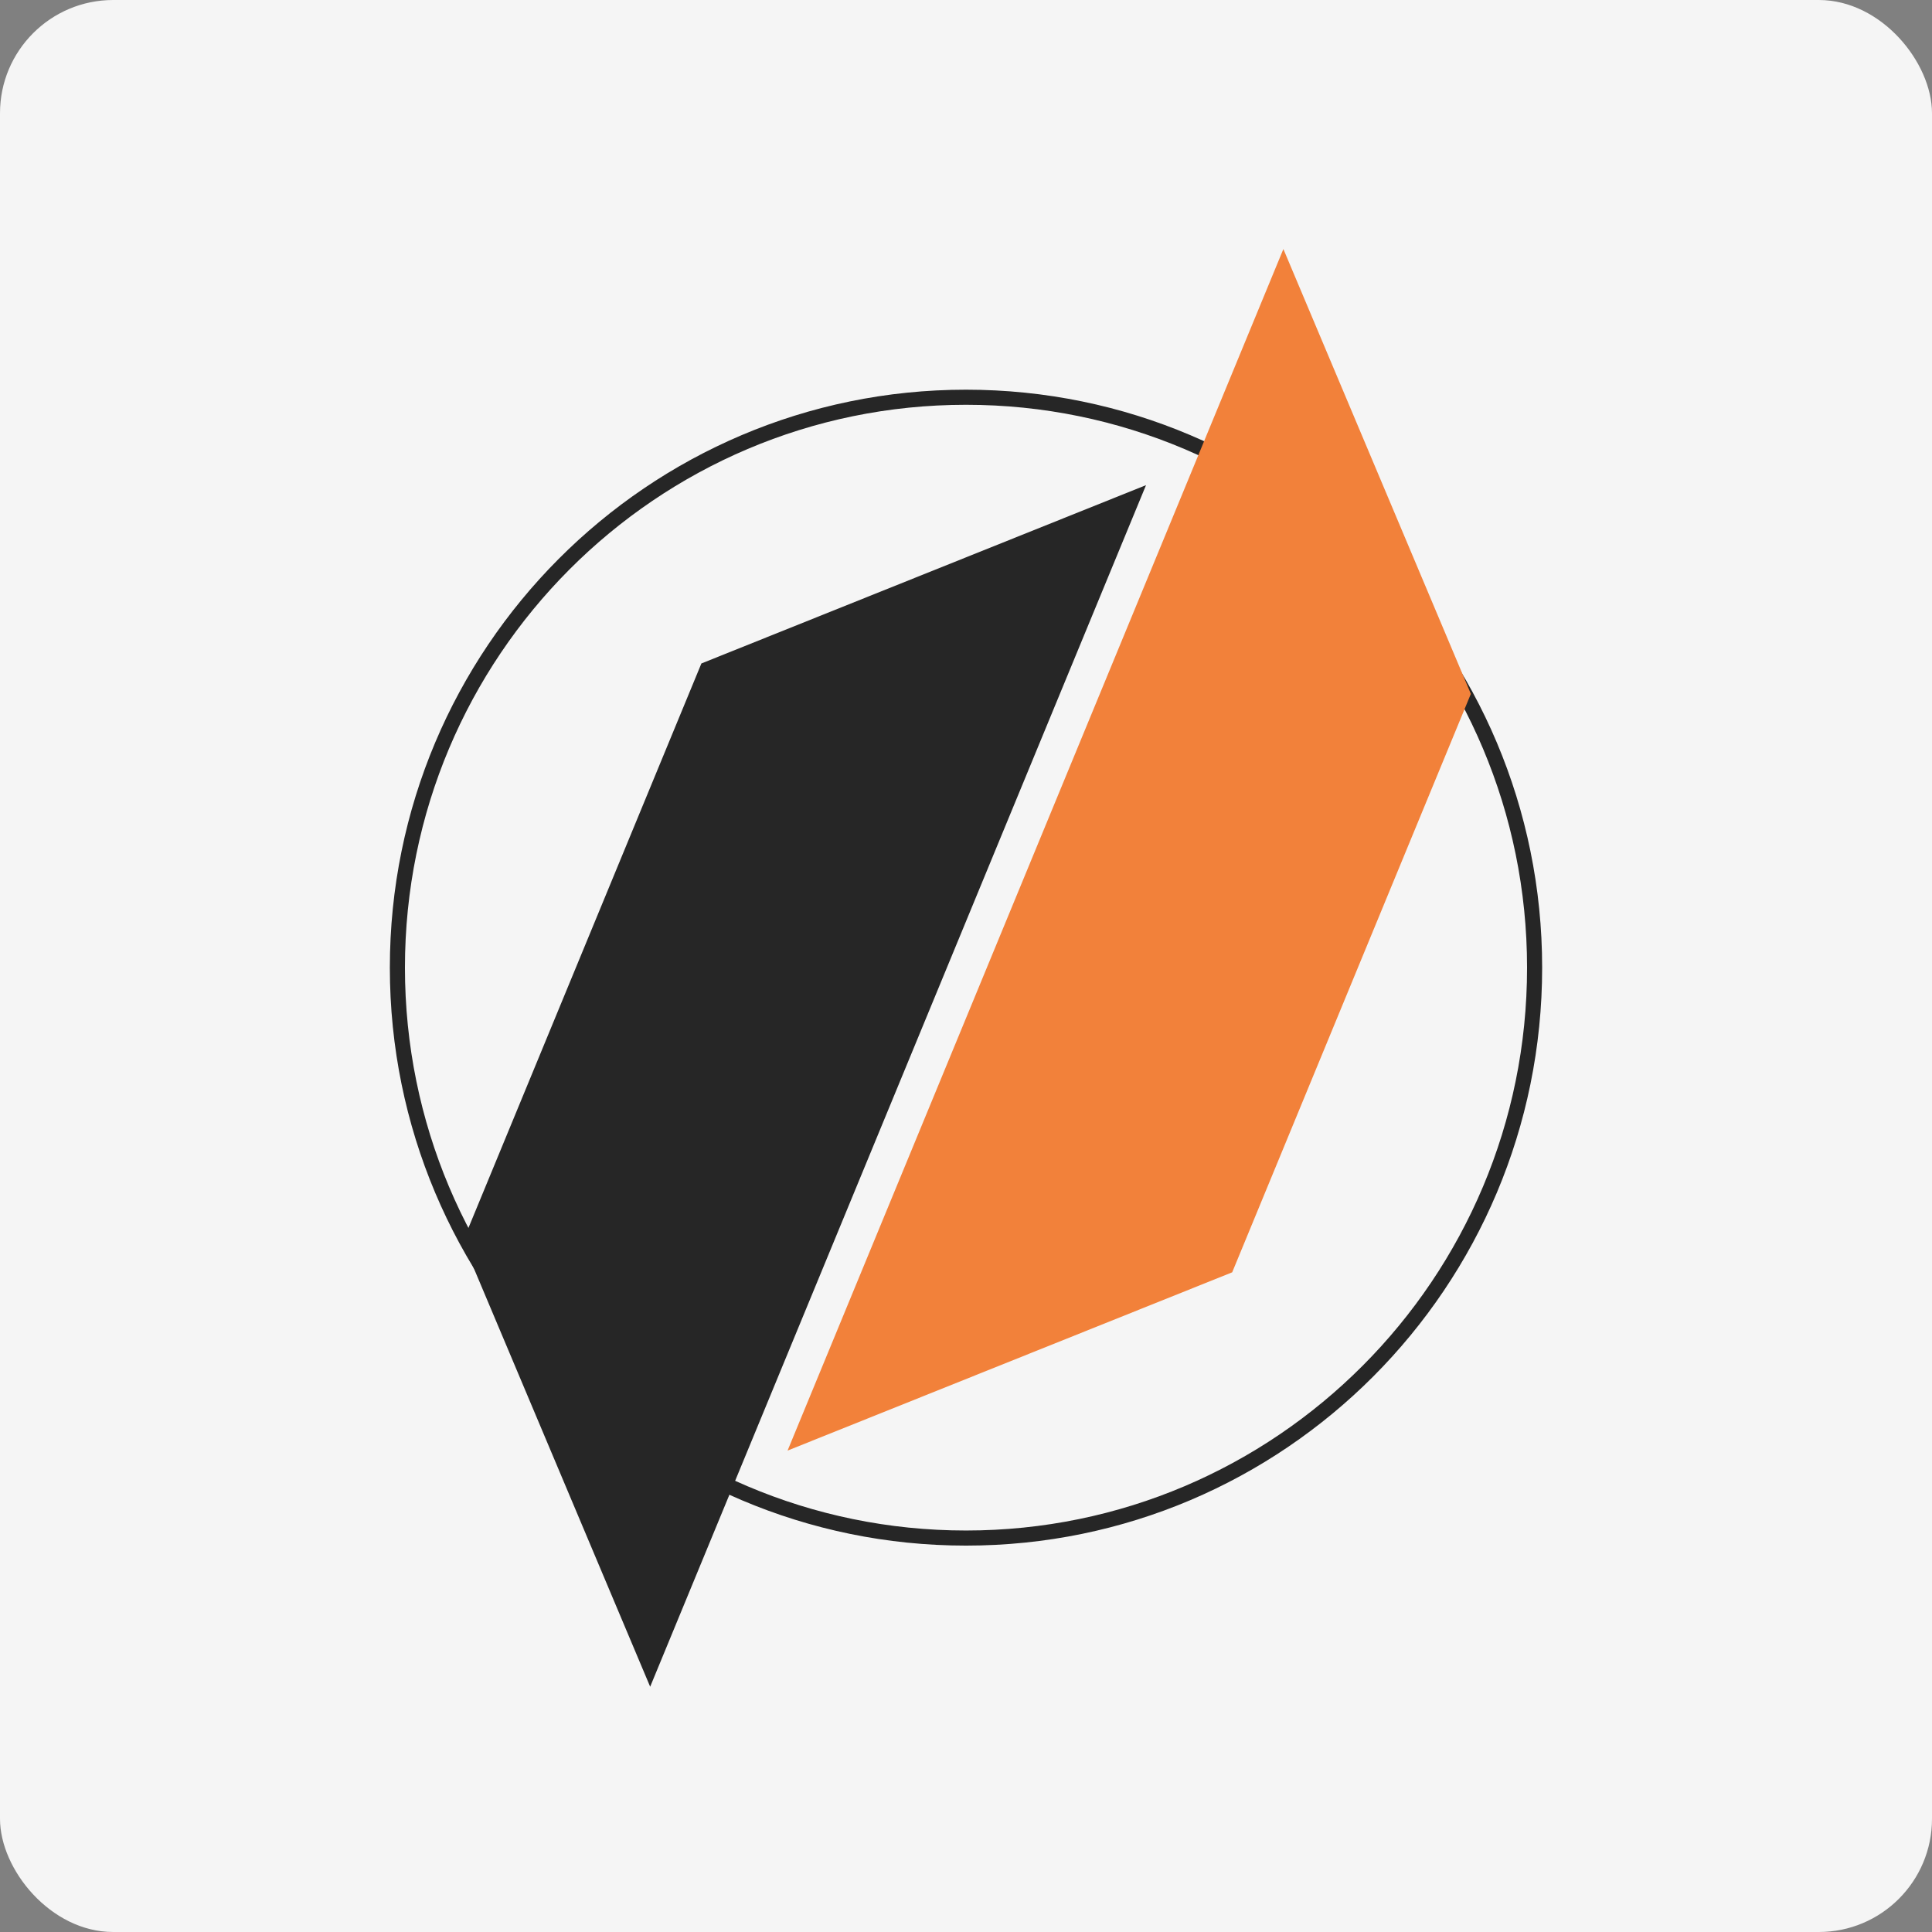
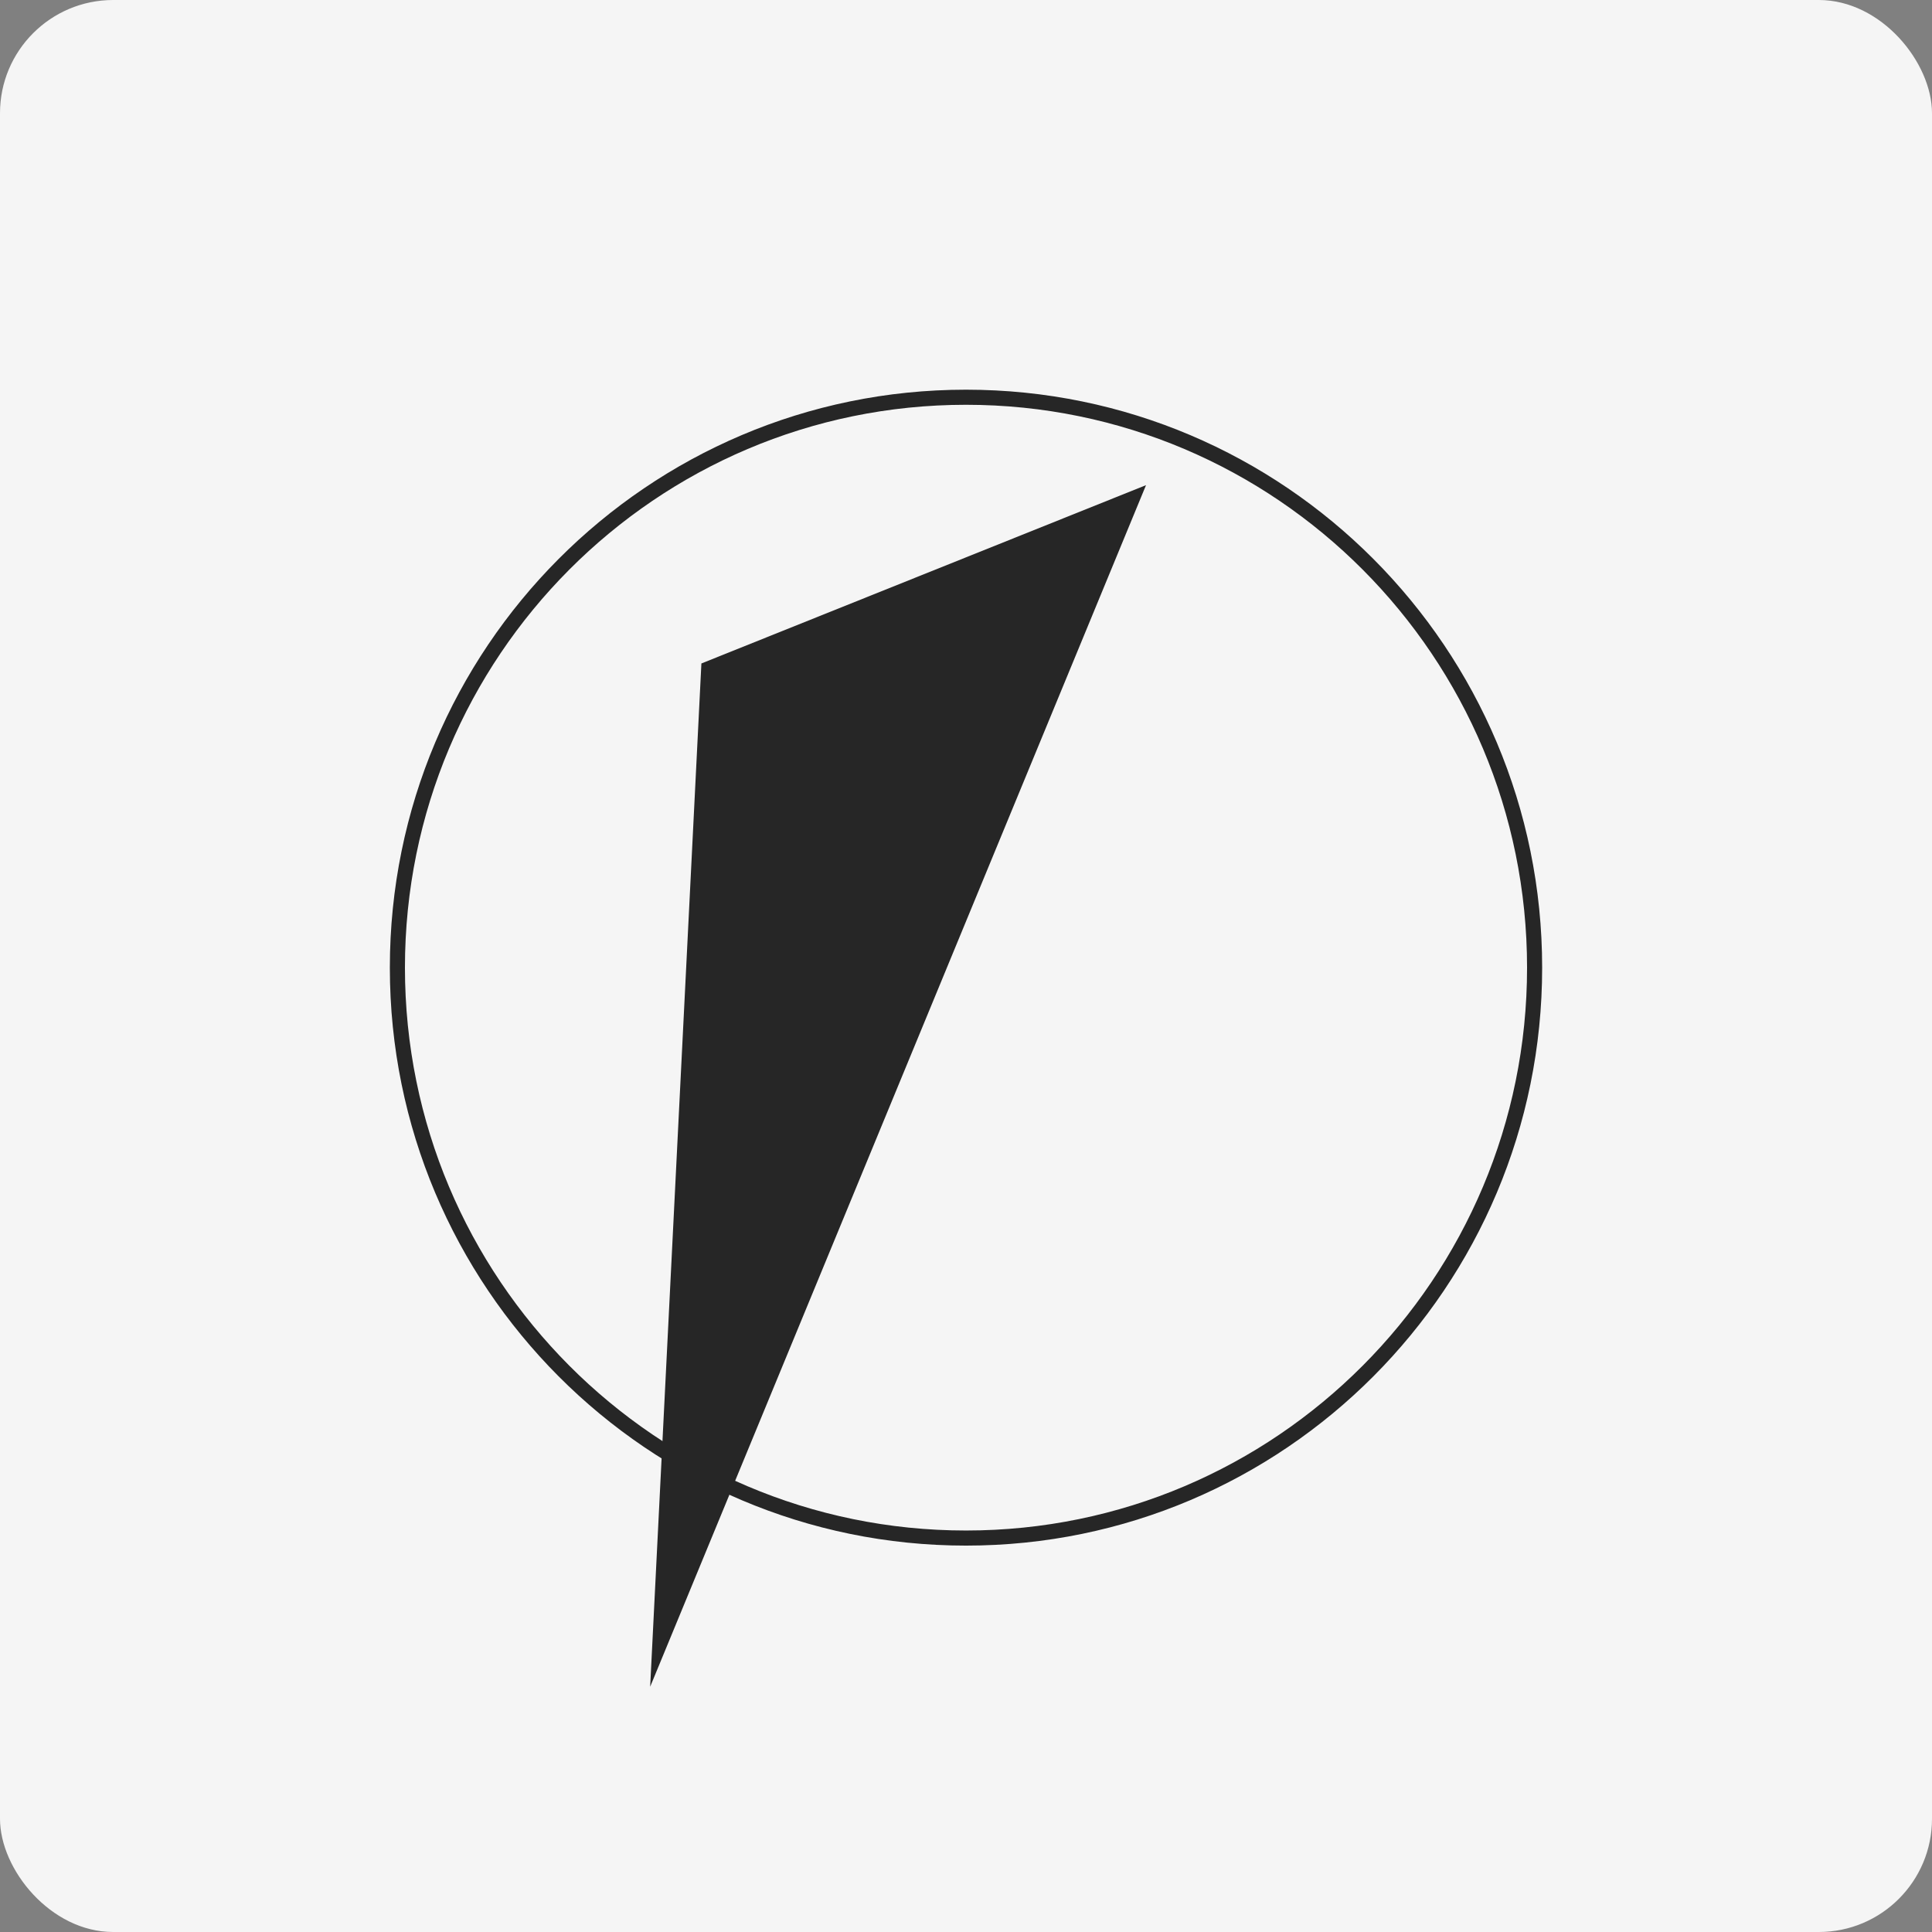
<svg xmlns="http://www.w3.org/2000/svg" width="512" height="512" viewBox="0 0 512 512" fill="none">
  <rect x="0" y="0" width="512" height="512" fill="#808080" stroke="none" />
  <rect width="512" height="512" rx="30" fill="#F5F5F5" />
  <g clip-path="url(#clip0_50507_821)">
    <path d="M256 407.602C339.221 407.602 406.686 339.923 406.686 256.437C406.686 172.951 339.221 105.272 256 105.272C172.779 105.272 105.314 172.951 105.314 256.437C105.314 339.923 172.779 407.602 256 407.602Z" stroke="#262626" stroke-width="4" stroke-miterlimit="10" />
-     <path d="M303.709 128.568L172.301 447L122.62 329.103L185.878 175.823L303.709 128.568Z" fill="#262626" />
-     <path d="M208.713 384.421L340.11 66L389.791 183.885L326.543 337.177L208.713 384.421Z" fill="#F2813A" />
+     <path d="M303.709 128.568L172.301 447L185.878 175.823L303.709 128.568Z" fill="#262626" />
  </g>
  <defs>
    <clipPath id="clip0_50507_821">
      <rect width="306" height="381" fill="white" transform="translate(103 66)" />
    </clipPath>
  </defs>
</svg>